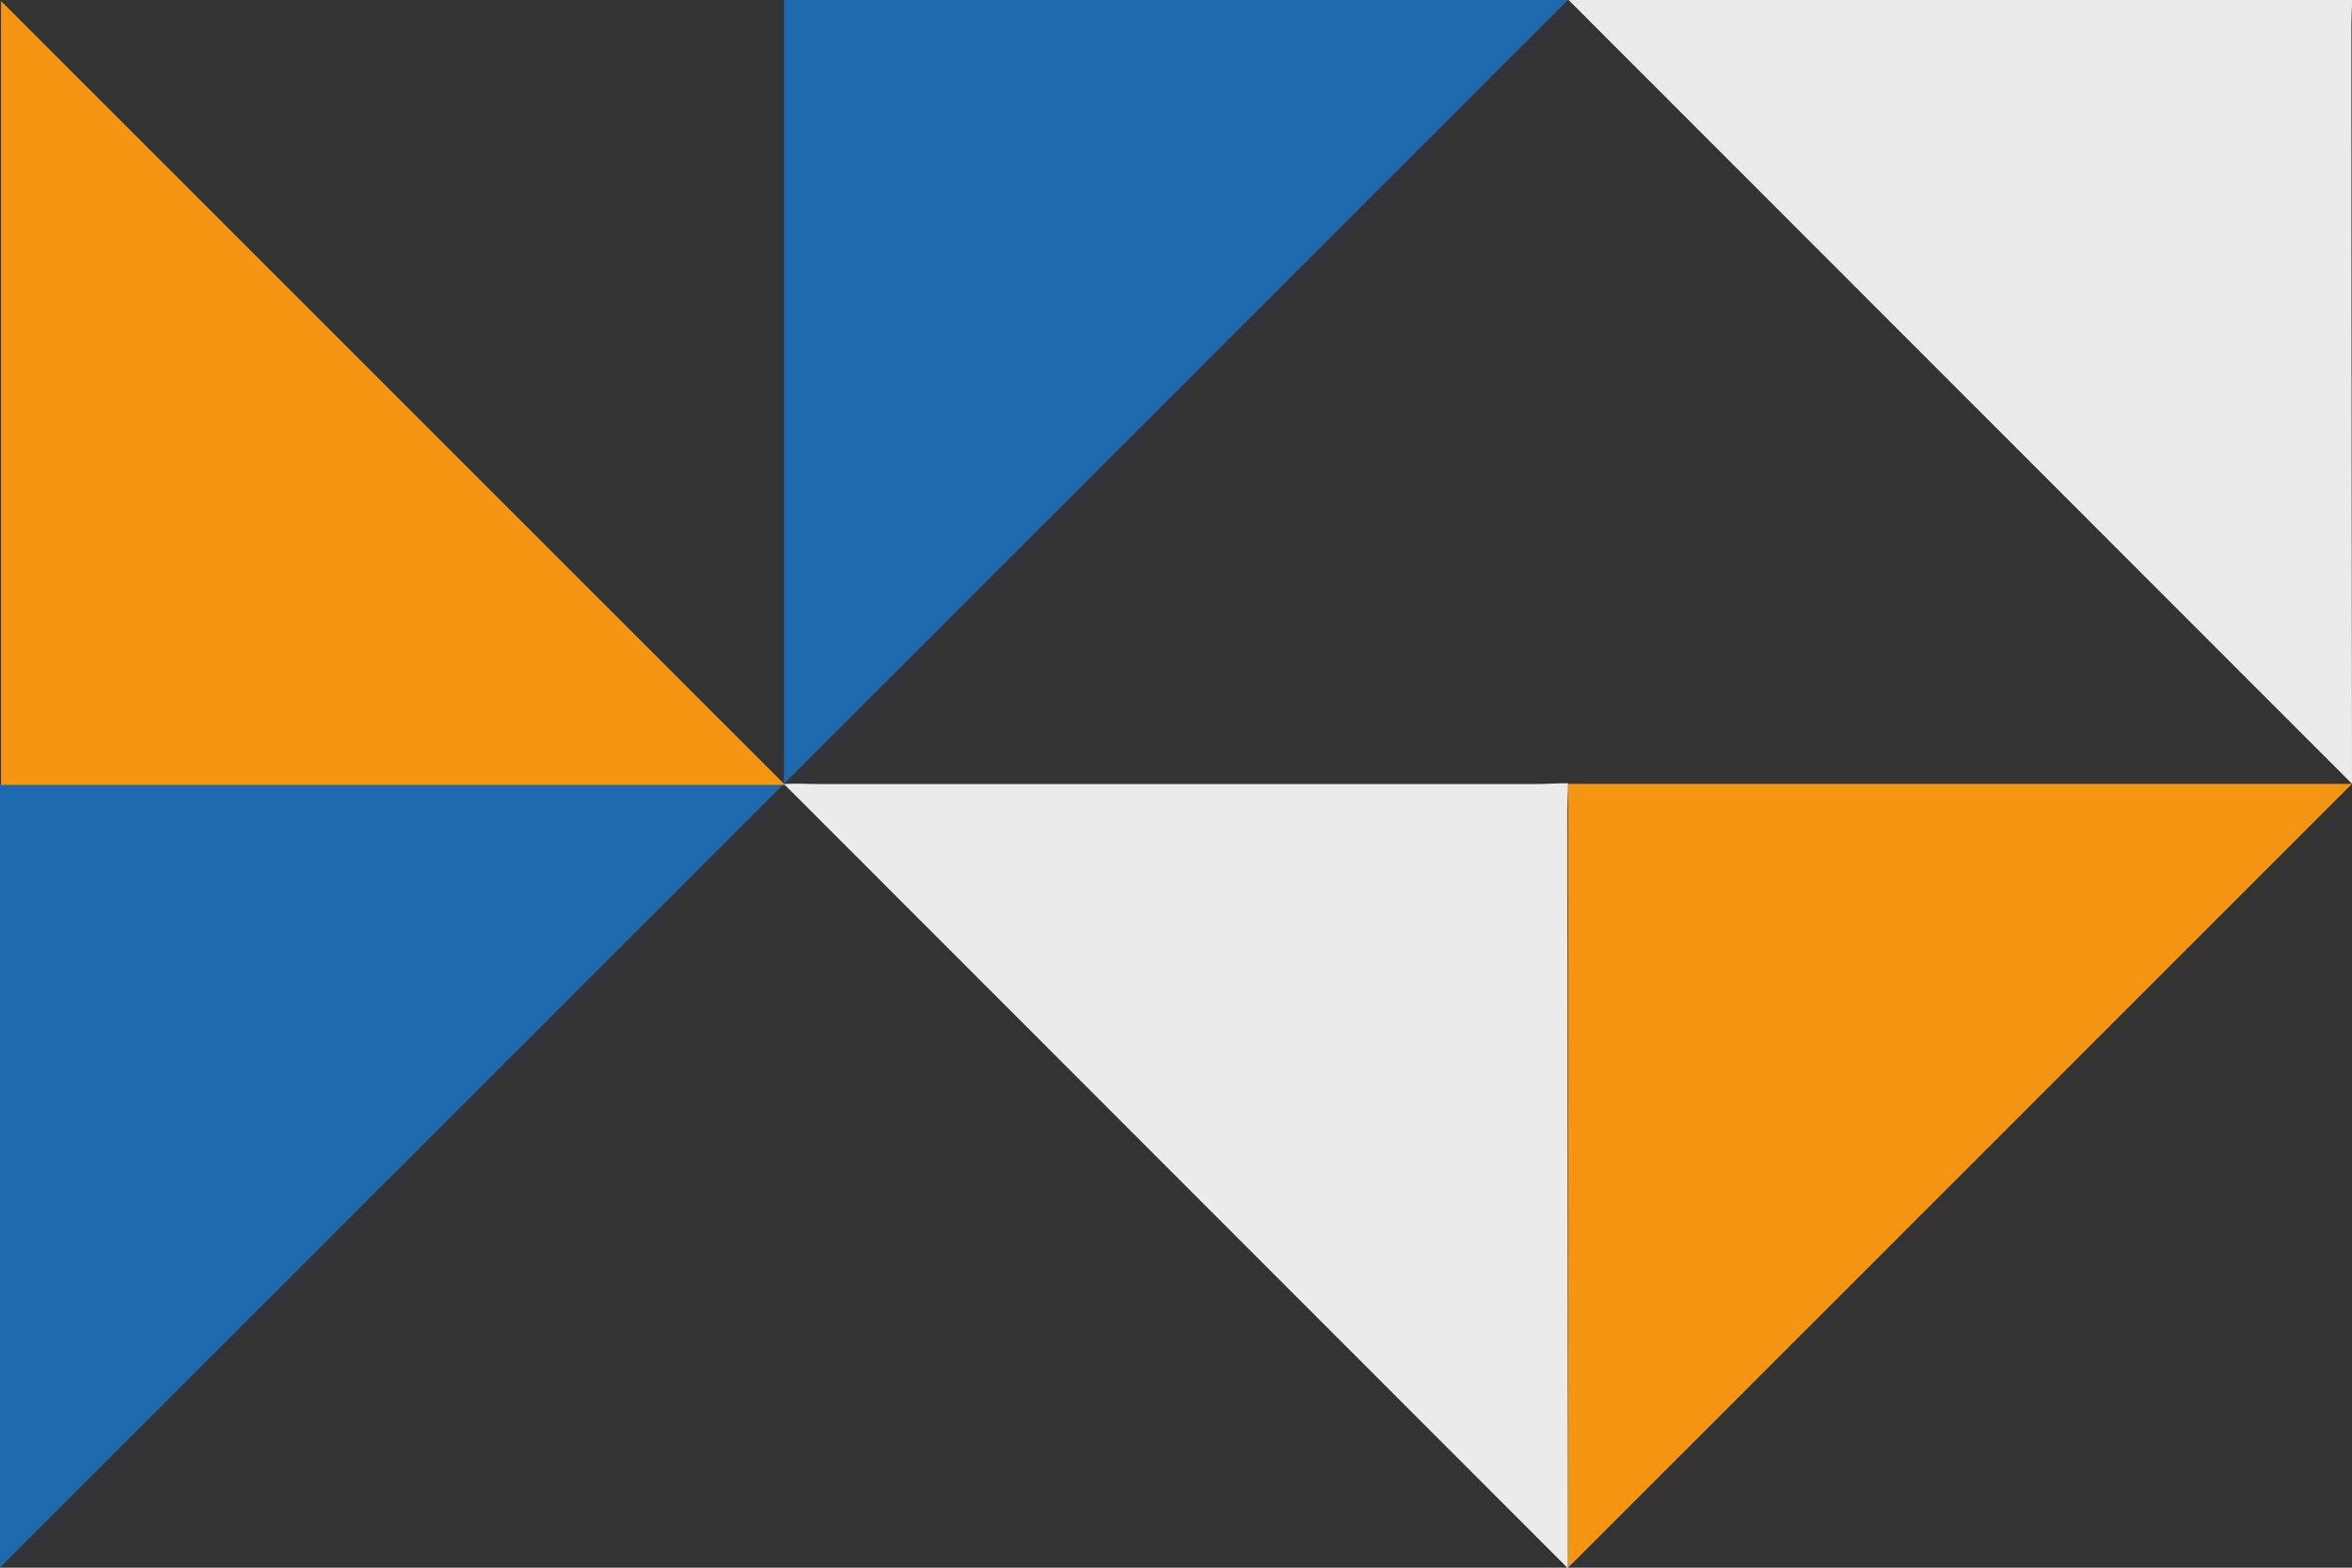
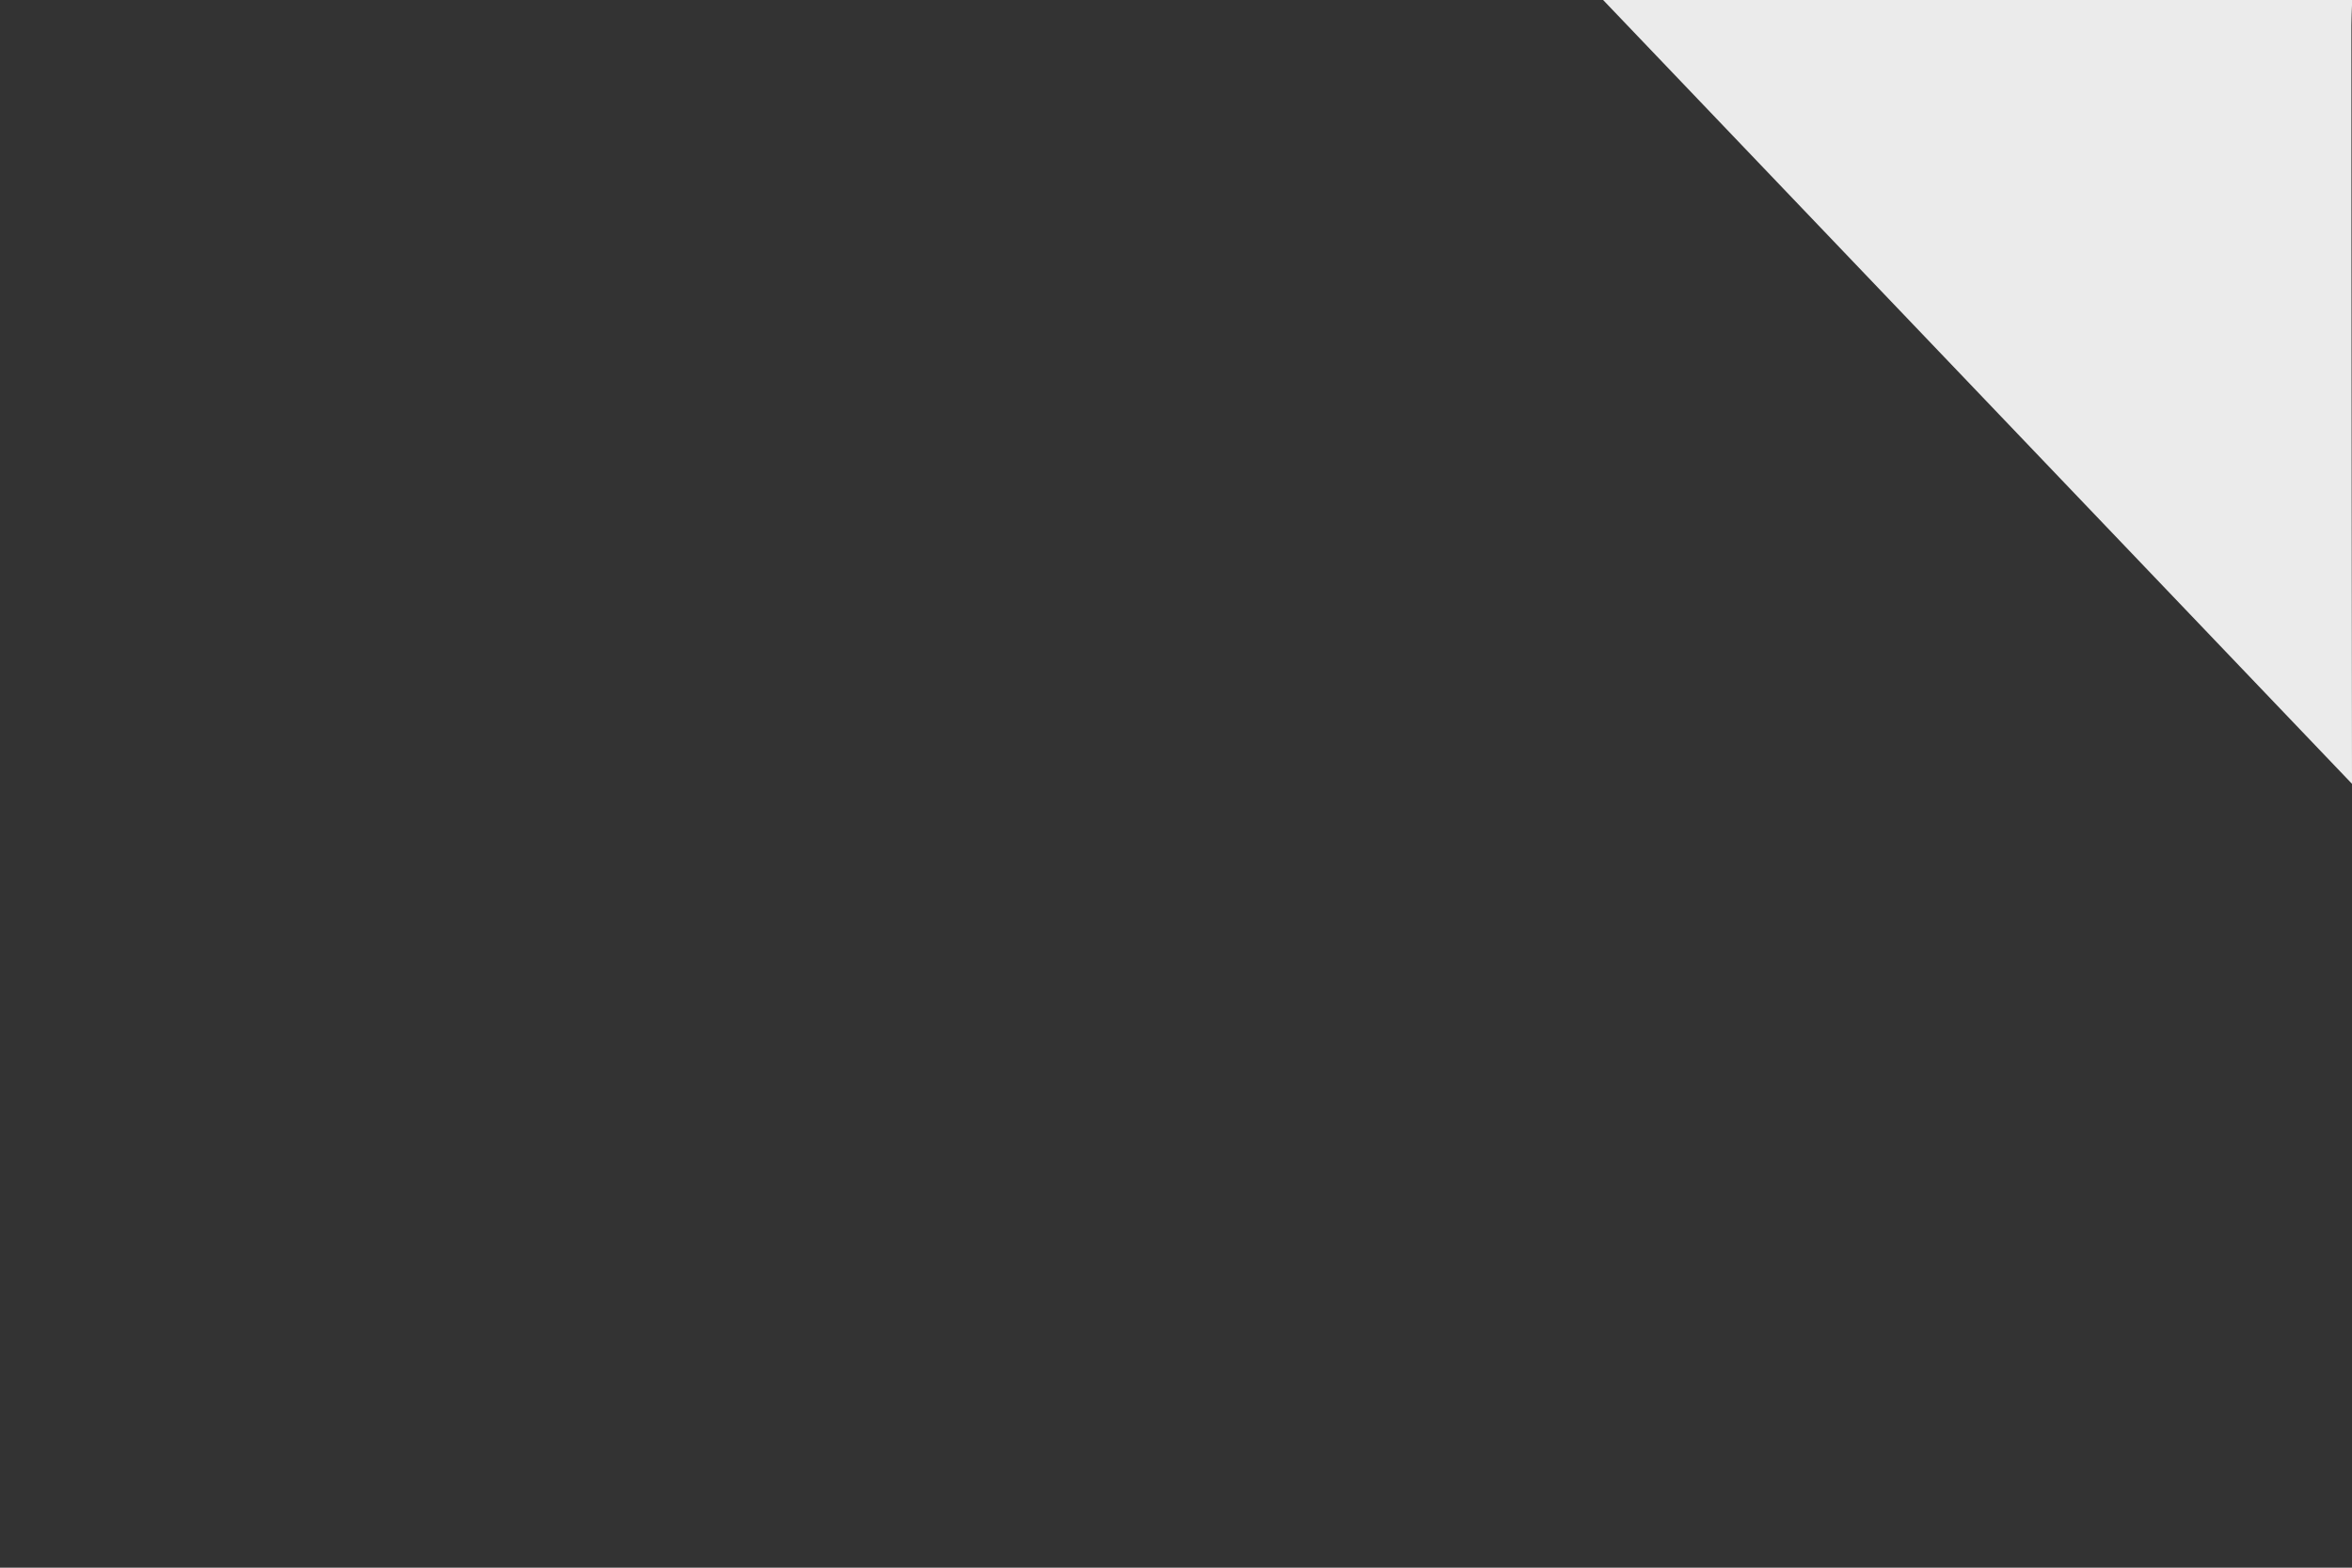
<svg xmlns="http://www.w3.org/2000/svg" id="Livello_1" data-name="Livello 1" viewBox="0 0 379 252.67">
  <rect x="0" y="0" width="379" height="252.67" fill="#333333" stroke="none" />
  <defs>
    <style>.cls-1{fill:#1e68ad;}.cls-2{fill:#f59612;}.cls-3{fill:#ebebeb;}</style>
  </defs>
  <g id="Raggruppa_31" data-name="Raggruppa 31">
-     <path id="Tracciato_148" data-name="Tracciato 148" class="cls-1" d="M0,252.67V126.33H126.33Z" />
-     <path id="Tracciato_149" data-name="Tracciato 149" class="cls-1" d="M126.33,126.33V0H252.67Z" />
-     <path id="Tracciato_150" data-name="Tracciato 150" class="cls-2" d="M126.5,126.5H.17V.17Z" />
-     <path id="Tracciato_155" data-name="Tracciato 155" class="cls-2" d="M252.67,252.67V126.33H379Z" />
-     <path id="Tracciato_202" data-name="Tracciato 202" class="cls-3" d="M379,126.33c0-1-.11-82.54-.1-122.25,0-1.17.07-2.34.11-3.5V-.21c-1.69,0-3.63.13-5.31.13l-115.45,0c-1.81,0-3.76-.13-5.57,0" />
-     <path id="Tracciato_202-2" data-name="Tracciato 202" class="cls-3" d="M252.65,252.77c0-1-.1-82.54-.1-122.25,0-1.17.08-2.34.12-3.5v-.79c-1.69,0-3.63.13-5.32.13l-115.44,0c-1.81,0-3.76-.13-5.58,0" />
+     <path id="Tracciato_202" data-name="Tracciato 202" class="cls-3" d="M379,126.33c0-1-.11-82.54-.1-122.25,0-1.17.07-2.34.11-3.5V-.21c-1.69,0-3.63.13-5.31.13l-115.45,0" />
  </g>
</svg>